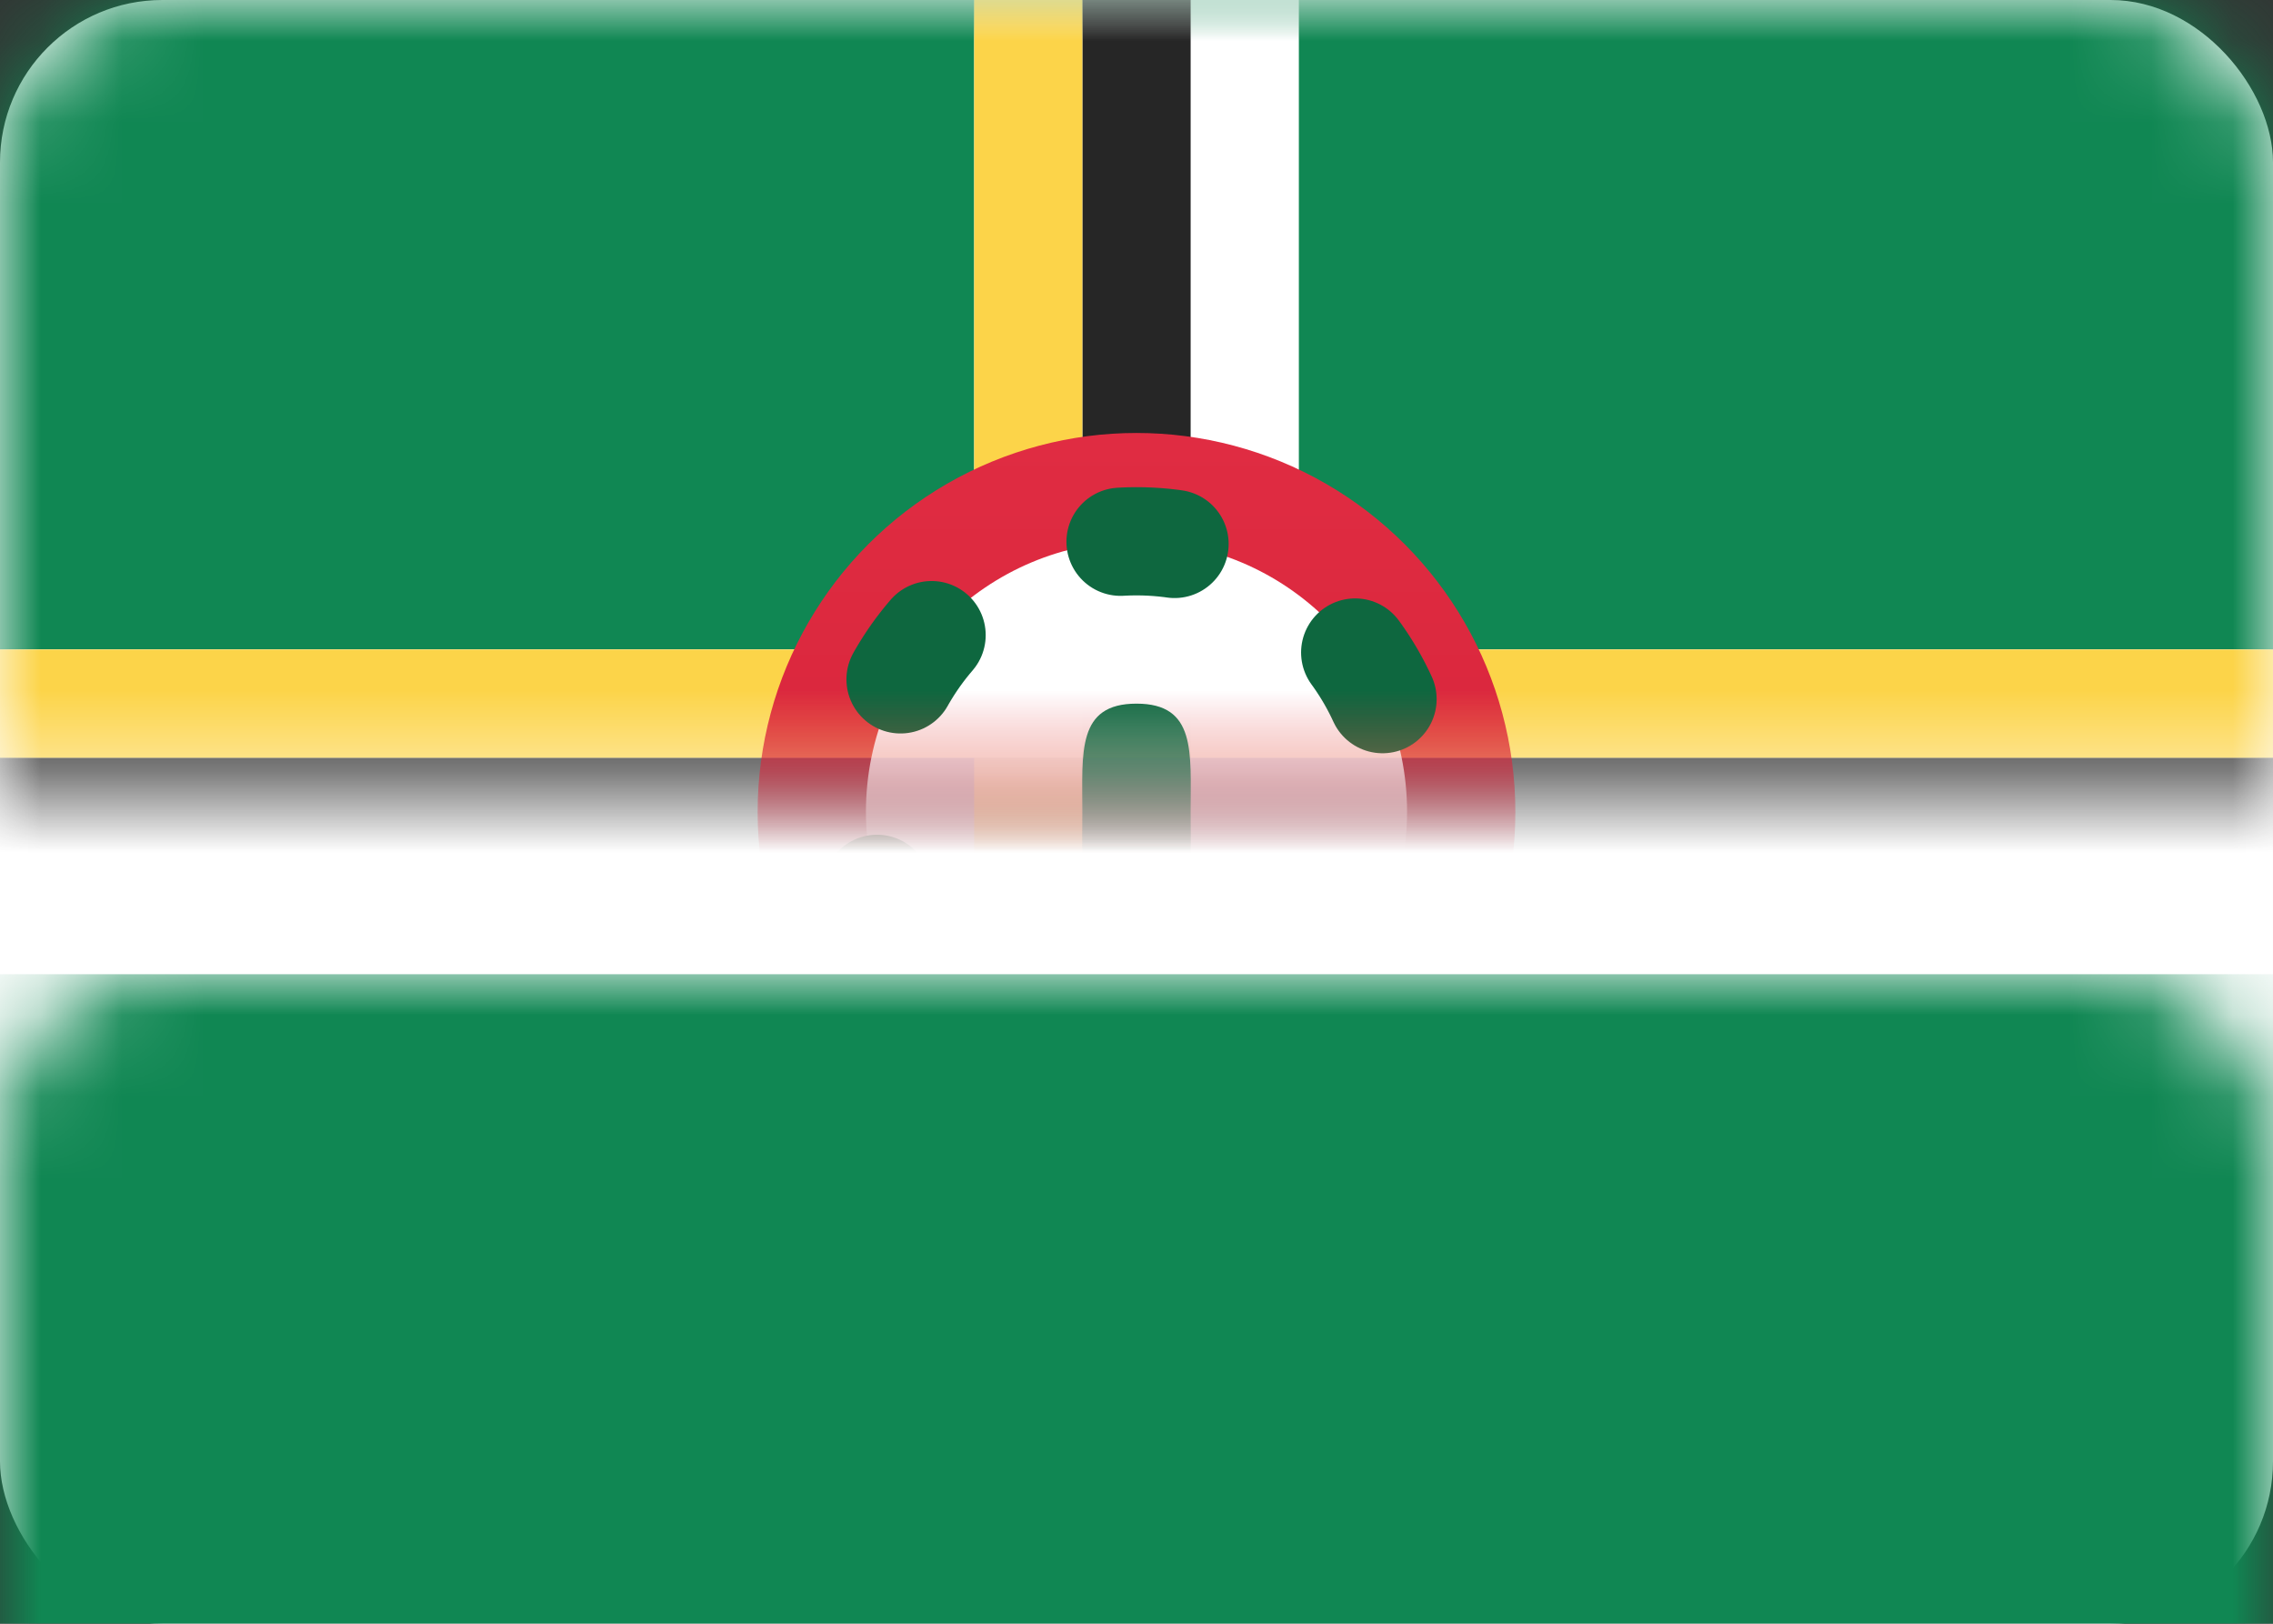
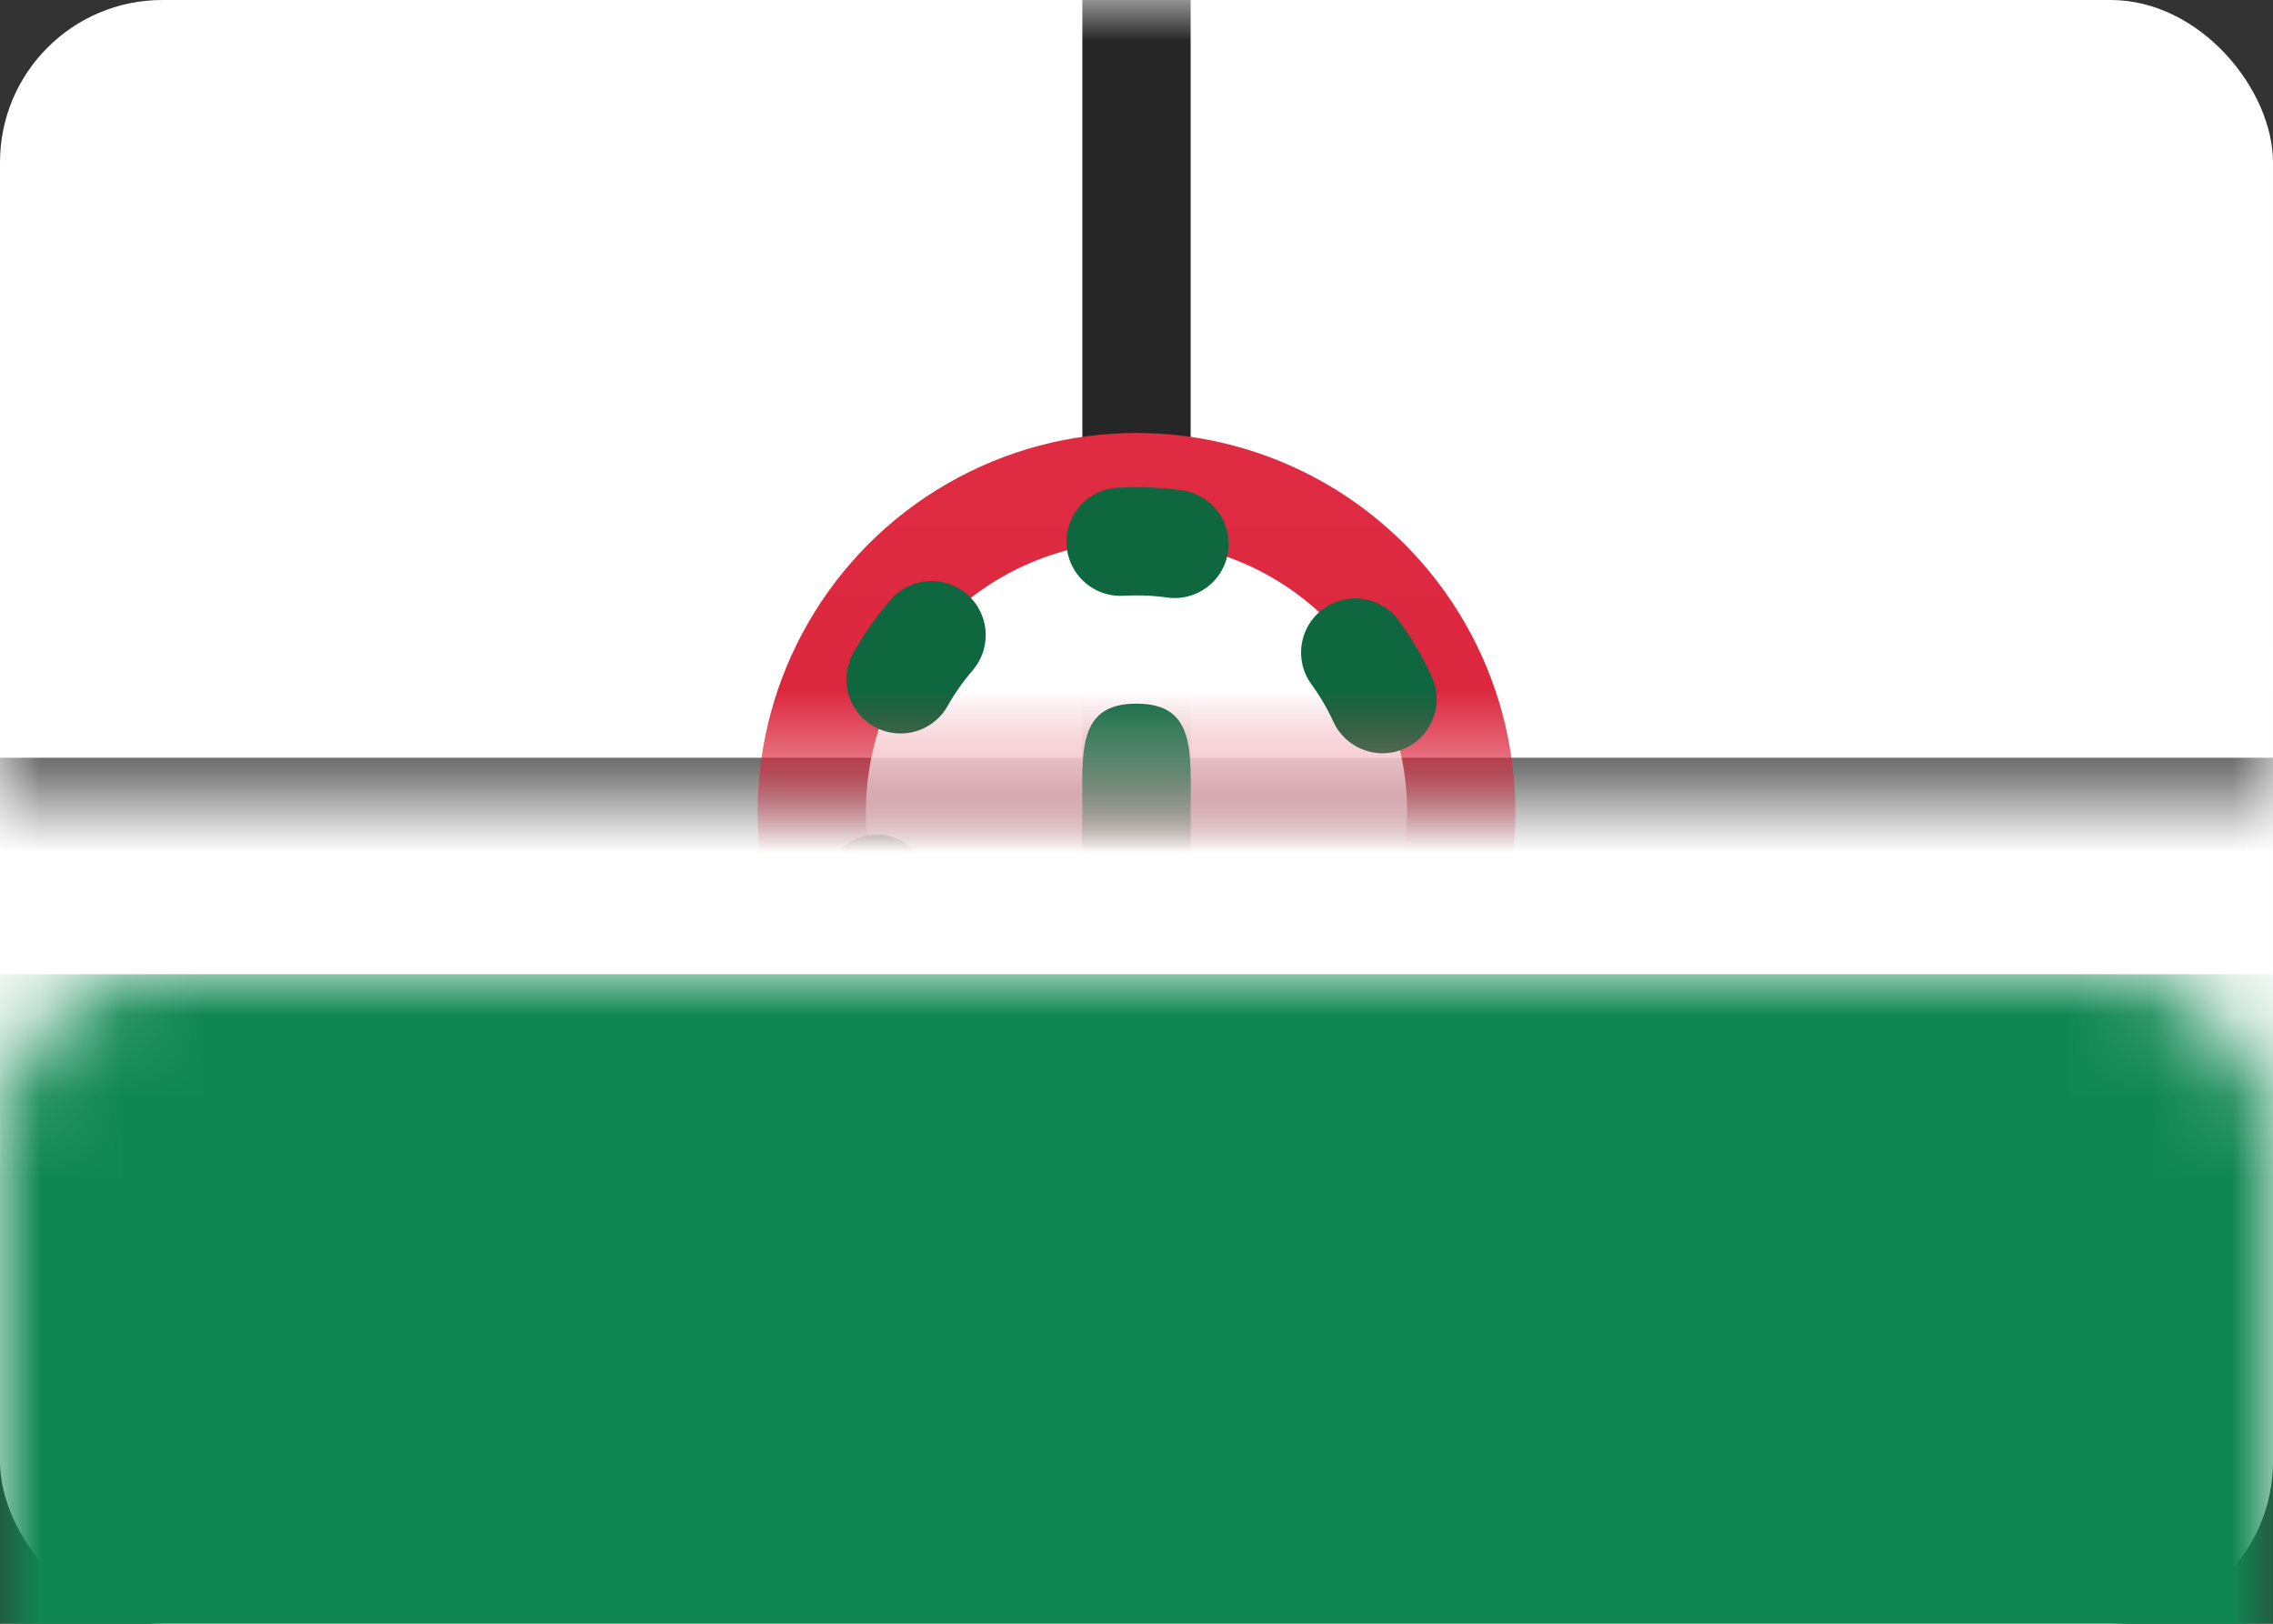
<svg xmlns="http://www.w3.org/2000/svg" xmlns:xlink="http://www.w3.org/1999/xlink" width="28" height="20" viewBox="0 0 28 20">
  <rect x="0" y="0" width="28" height="20" fill="#333333" stroke="none" />
  <defs>
    <rect id="dm-a" width="28" height="20" rx="2" />
    <linearGradient id="dm-c" x1="50%" x2="50%" y1="0%" y2="100%">
      <stop offset="0%" stop-color="#E02C42" />
      <stop offset="100%" stop-color="#D22036" />
    </linearGradient>
  </defs>
  <g fill="#fff" fill-rule="evenodd">
    <mask id="dm-b" fill="#fff">
      <use xlink:href="#dm-a" />
    </mask>
    <use fill="#FFF" xlink:href="#dm-a" />
-     <rect width="28" height="8" fill="#108753" mask="url(#dm-b)" />
    <rect width="28" height="8" y="12" fill="#108753" mask="url(#dm-b)" />
    <path fill="#FFF" d="M12,8 L12,0 L16,0 L16,8 L28,8 L28,12 L16,12 L16,20 L12,20 L12,12 L0,12 L0,8 L12,8 Z" mask="url(#dm-b)" />
    <path fill="#262626" d="M13.333,10.667 L0,10.667 L0,9.333 L13.333,9.333 L13.333,0 L14.667,0 L14.667,9.333 L28,9.333 L28,10.667 L14.667,10.667 L14.667,20 L13.333,20 L13.333,10.667 Z" mask="url(#dm-b)" />
-     <path fill="#FCD449" d="M12,9.333 L0,9.333 L0,8 L12,8 L12,0 L13.333,0 L13.333,8 L28,8 L28,9.333 L13.333,9.333 L13.333,20 L12,20 L12,9.333 Z" mask="url(#dm-b)" />
    <circle cx="14" cy="10" r="4.667" fill="url(#dm-c)" mask="url(#dm-b)" />
    <path stroke="#0E673F" stroke-dasharray=".667 2.667" stroke-linecap="round" stroke-width="1.333" d="M14,13.333 C15.841,13.333 17.333,11.841 17.333,10 C17.333,8.159 15.841,6.667 14,6.667 C12.159,6.667 10.667,8.159 10.667,10 C10.667,11.841 12.159,13.333 14,13.333 Z" mask="url(#dm-b)" />
    <path fill="#0E673F" d="M14,11.333 C14.736,11.333 14.667,10.736 14.667,10 C14.667,9.264 14.736,8.667 14,8.667 C13.264,8.667 13.333,9.264 13.333,10 C13.333,10.736 13.264,11.333 14,11.333 Z" mask="url(#dm-b)" />
  </g>
</svg>